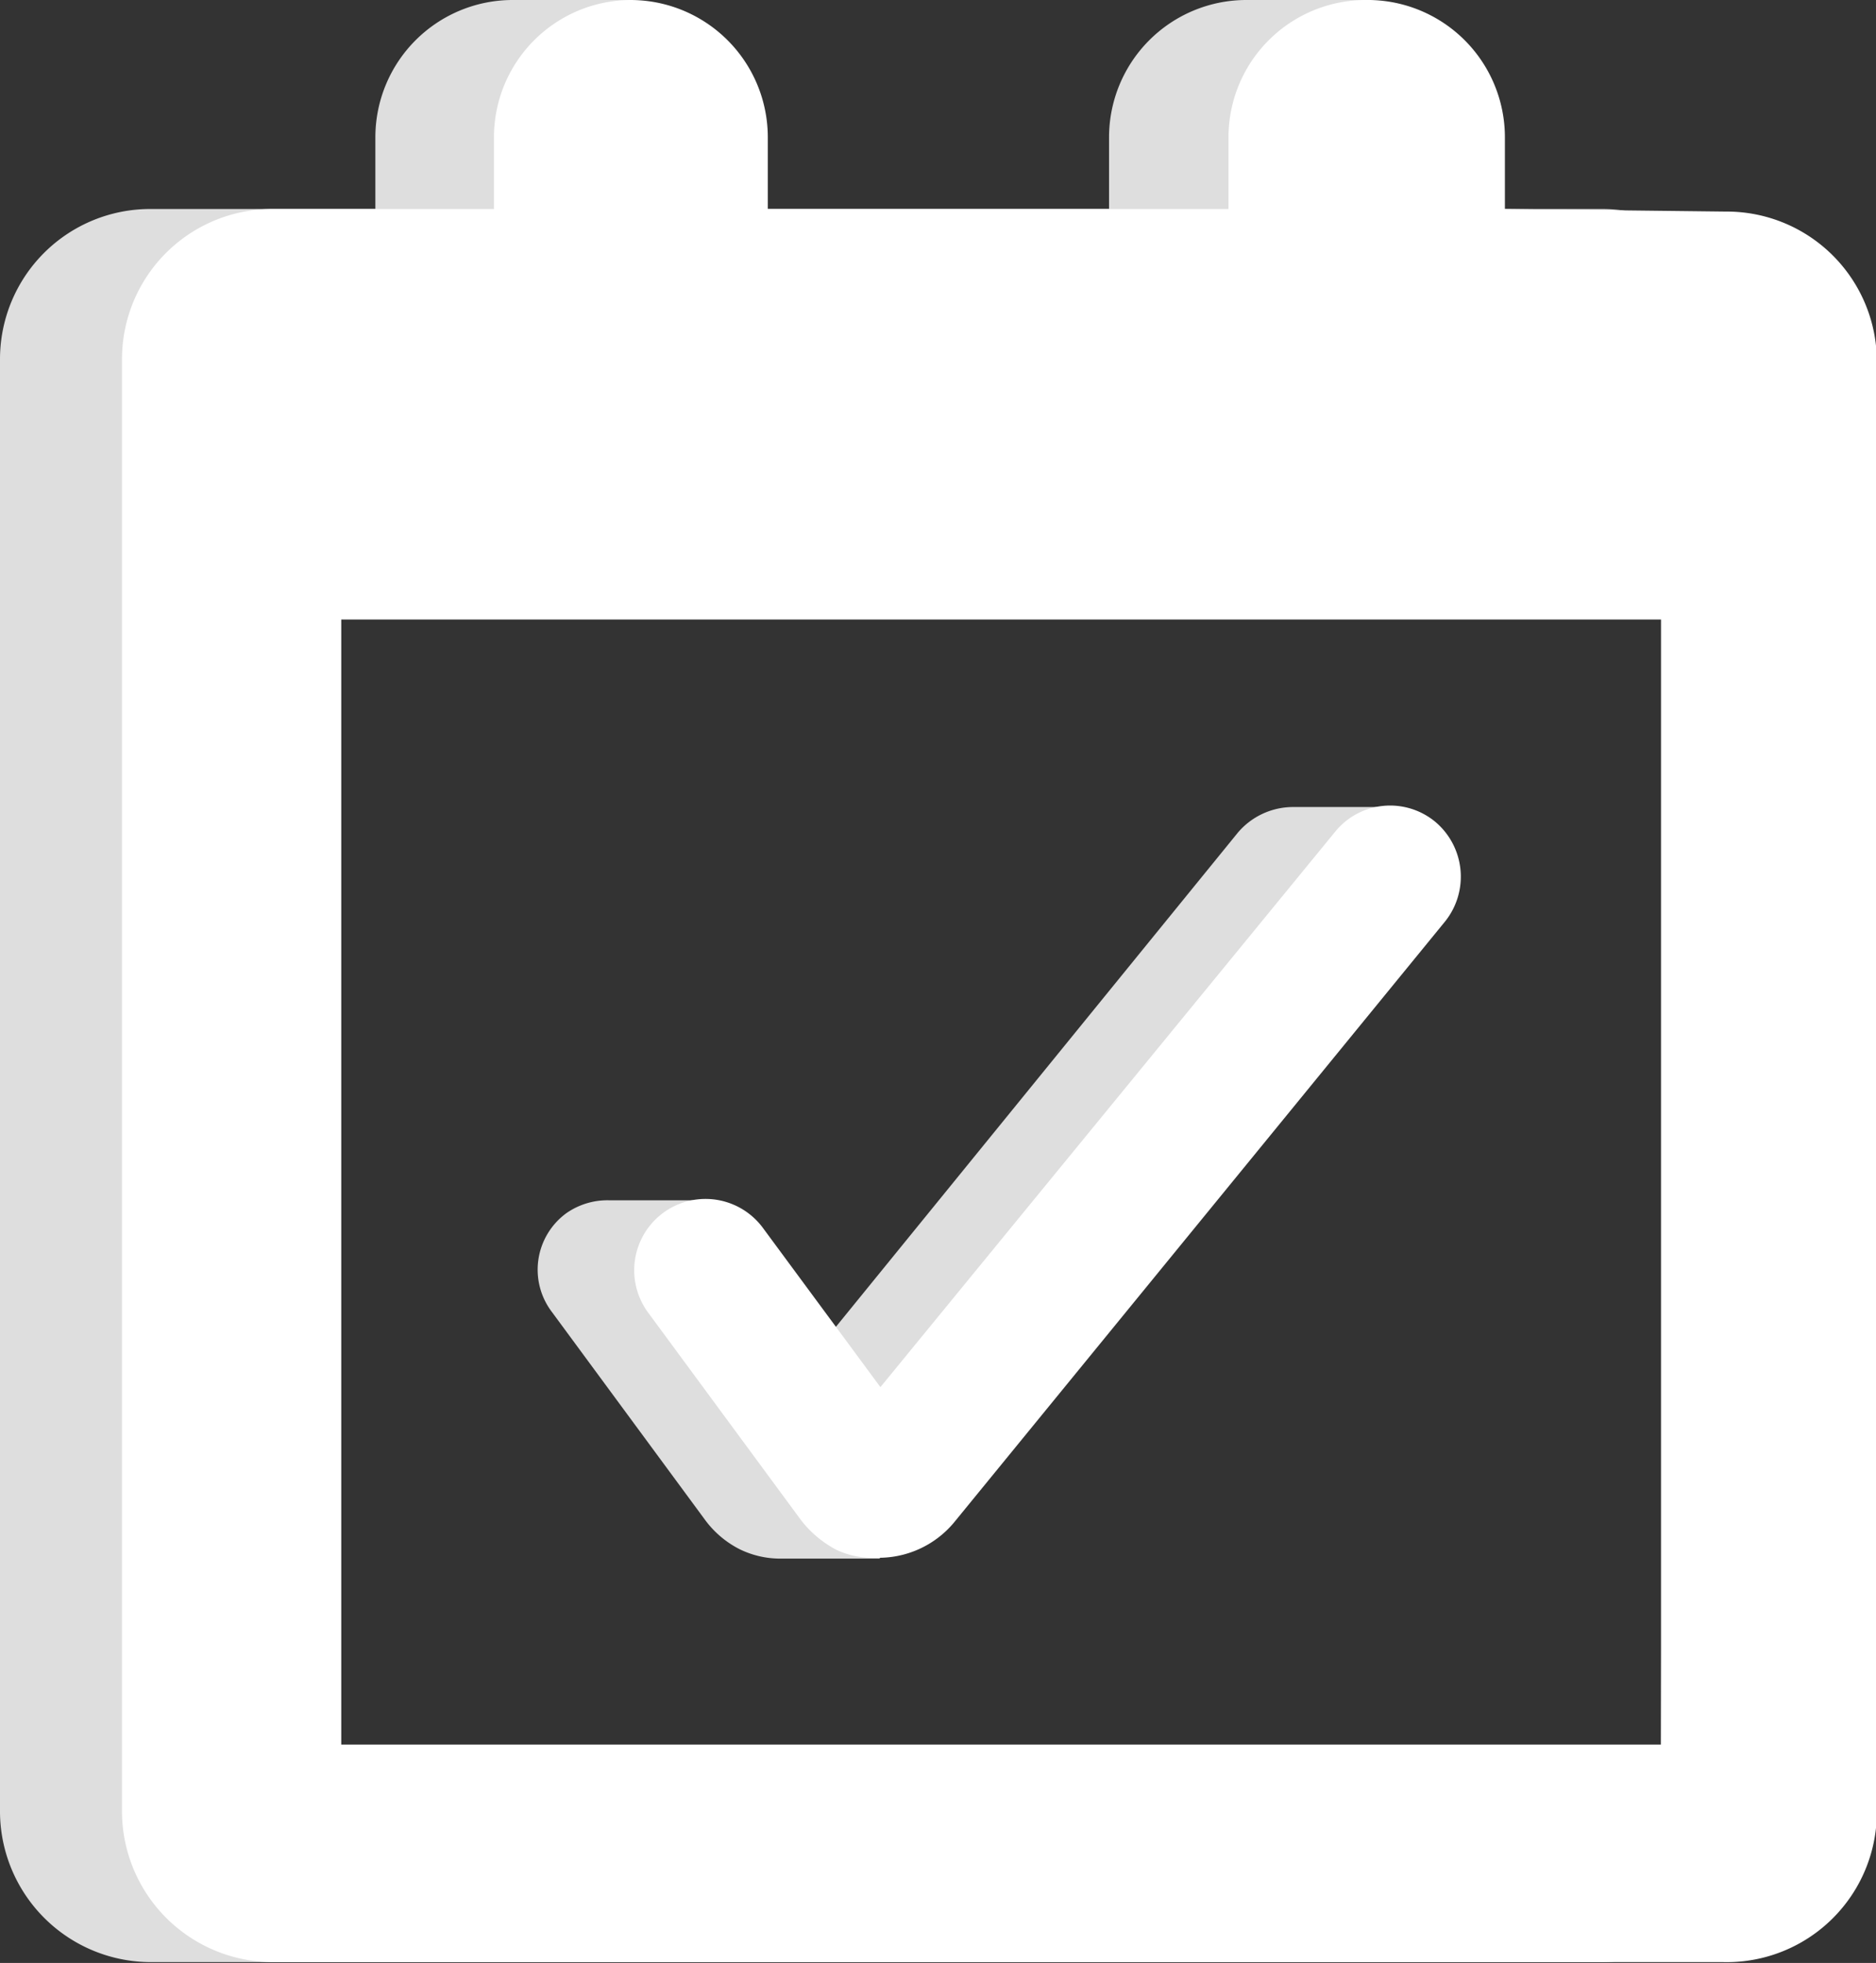
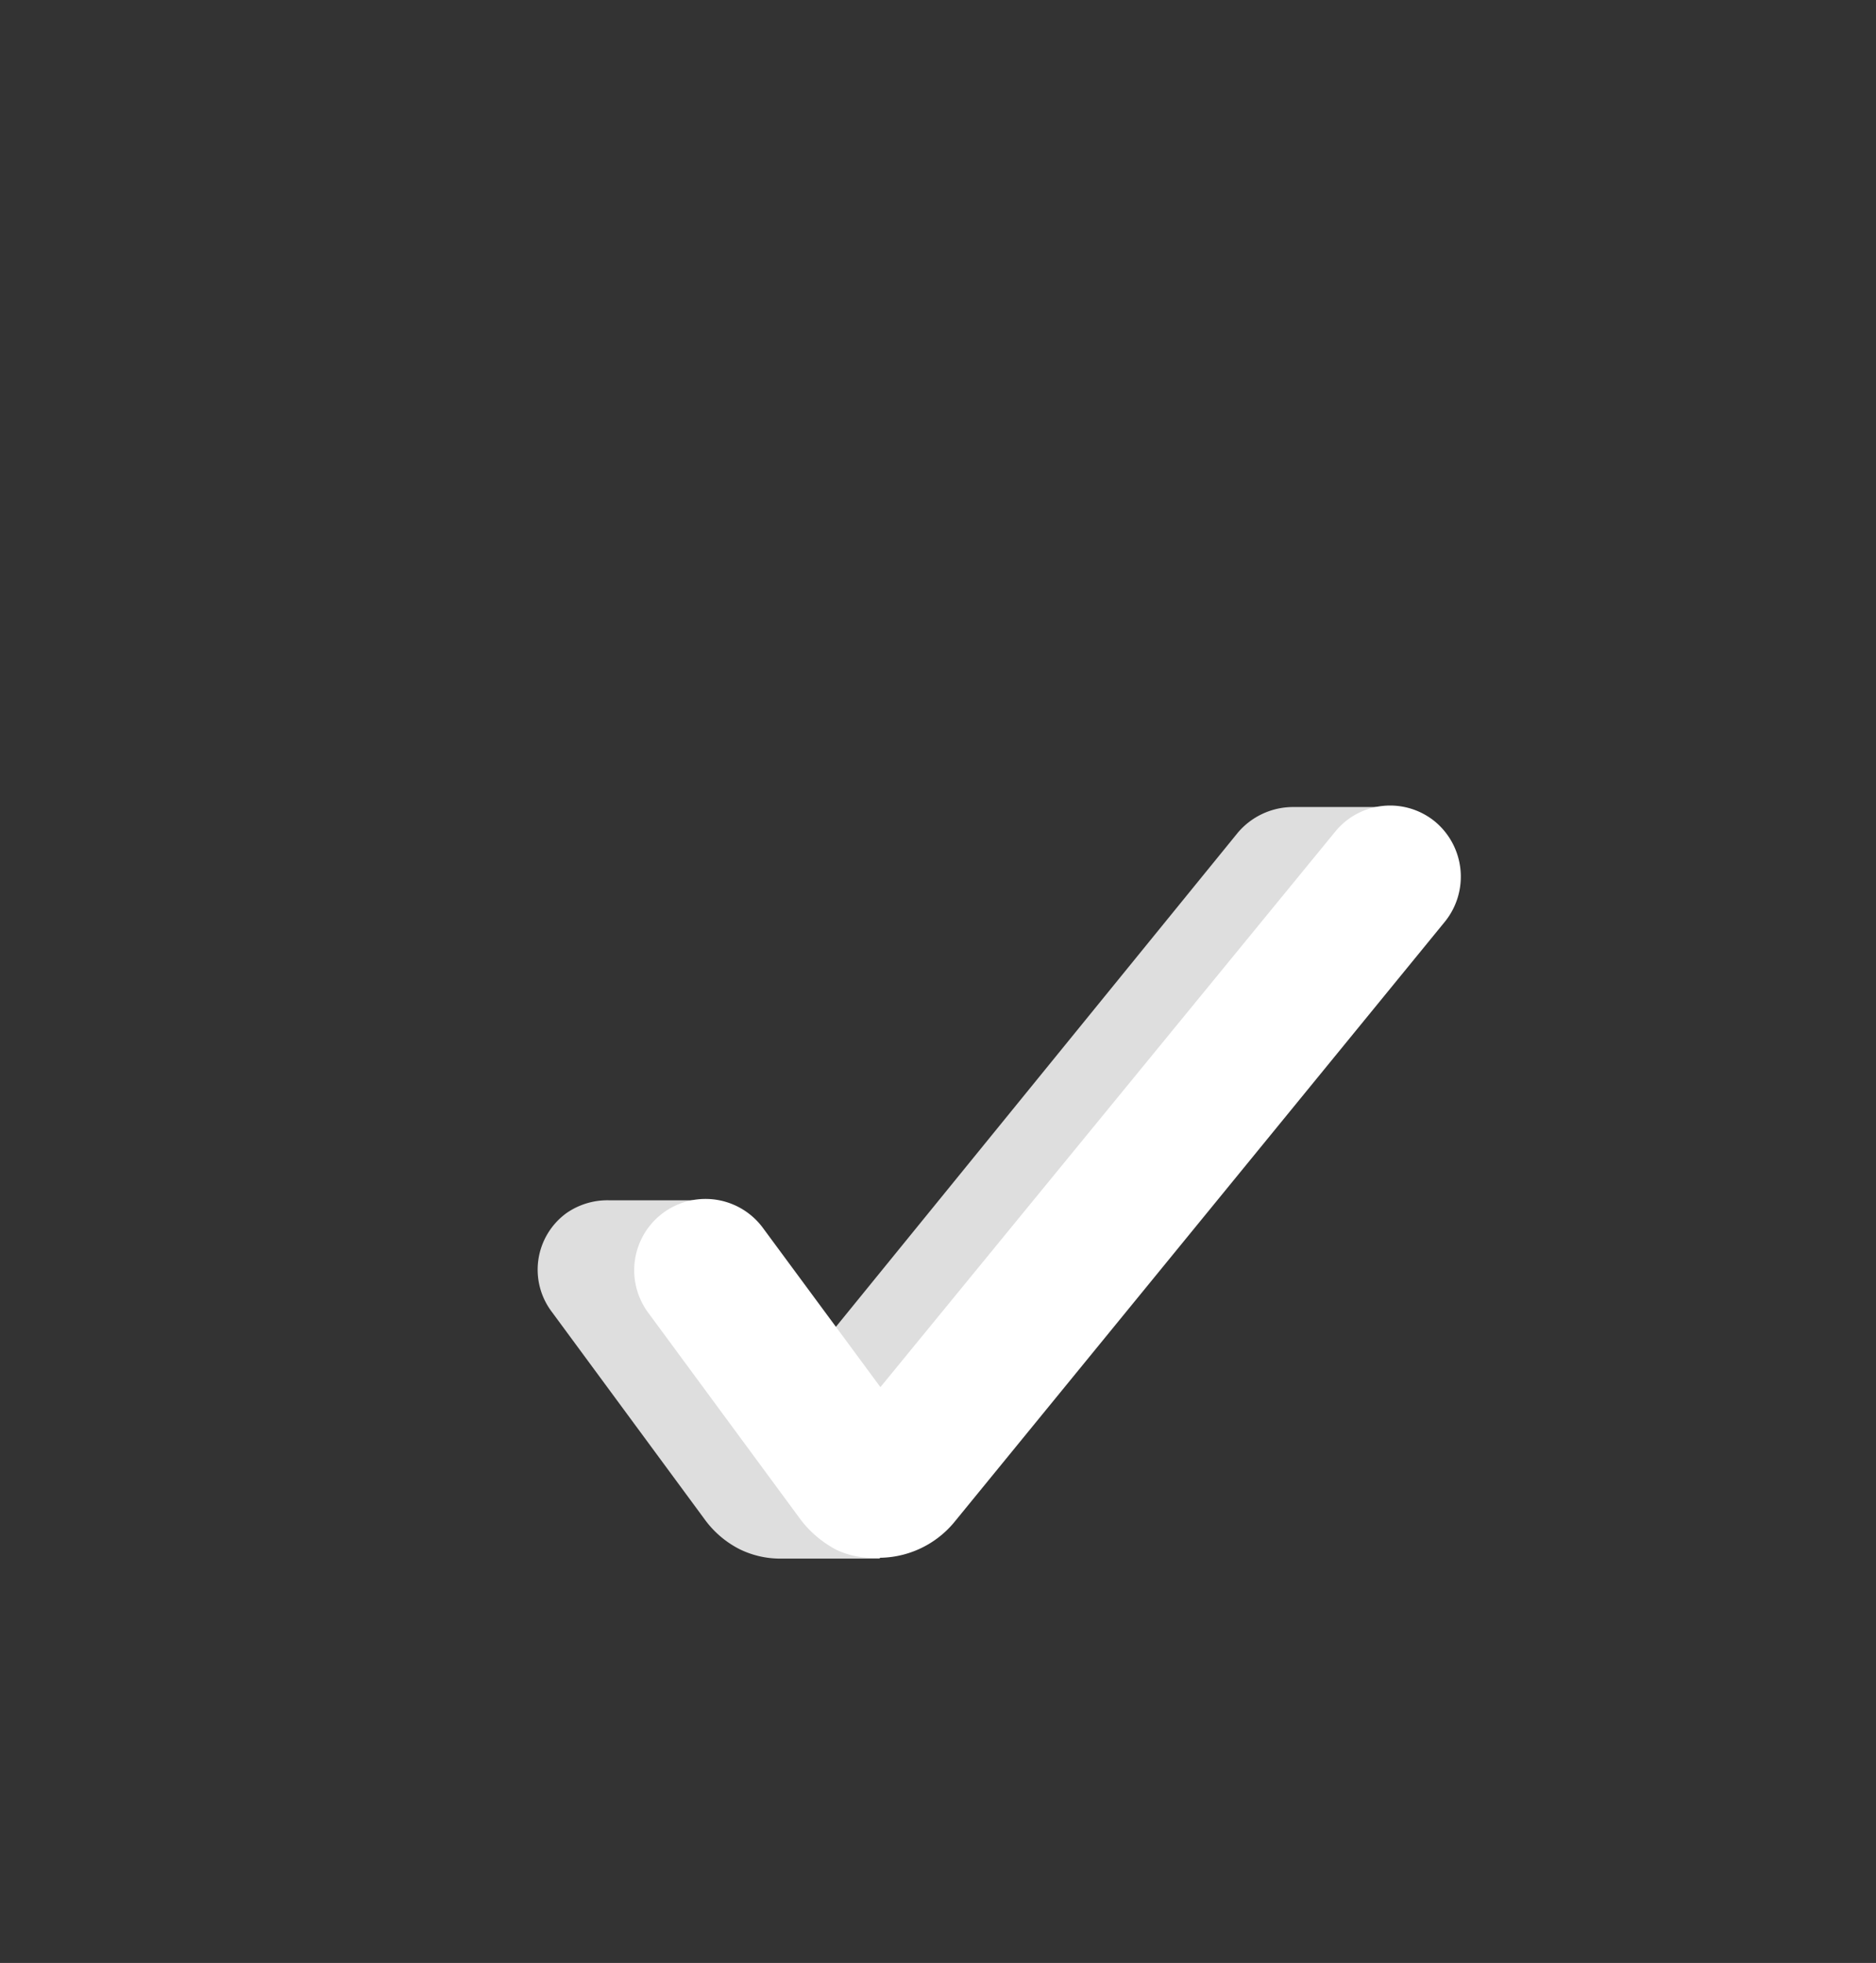
<svg xmlns="http://www.w3.org/2000/svg" viewBox="0 0 21.99 23.01">
  <rect x="0" y="0" width="21.99" height="23.01" fill="#333333" stroke="none" />
  <defs>
    <style>
      .cls-1 {
        fill: #dedede;
      }

      .cls-2 {
        fill: #fff;
      }
    </style>
  </defs>
  <g id="Calque_2" data-name="Calque 2">
    <g>
-       <path class="cls-1" d="M18.79,2.45H16.42c0-.4,0-.8,0-.85S16,0,16,0H14.6A1.61,1.61,0,0,0,13,1.61v.84H8.2c-.11-.28-.59-1.7-.59-1.7L7.39,0H6a1.61,1.61,0,0,0-1.6,1.61v.84H1.77A1.76,1.76,0,0,0,0,4.21v17A1.77,1.77,0,0,0,1.77,23h17a1.77,1.77,0,0,0,1.77-1.77v-17A1.76,1.76,0,0,0,18.79,2.45Zm.68,18H2.52V7.26h17Z" />
-       <path class="cls-2" d="M17.64,2.45V1.61A1.61,1.61,0,0,0,16,0h0a1.61,1.61,0,0,0-1.6,1.61v.84H9V1.61A1.61,1.61,0,0,0,7.39,0h0a1.61,1.61,0,0,0-1.6,1.61v.84H3.2A1.76,1.76,0,0,0,1.43,4.21v17A1.77,1.77,0,0,0,3.2,23h17A1.76,1.76,0,0,0,22,21.24v-17a1.76,1.76,0,0,0-1.77-1.76Zm1.83,18H4V7.26H19.47Z" />
      <g>
        <path class="cls-1" d="M16.29,9.46H15.15a.85.85,0,0,0-.64.3l-4.88,6L8.28,14.07H7.14a.84.84,0,0,0-.5.15.82.82,0,0,0-.17,1.16l1.79,2.43a1.15,1.15,0,0,0,.41.35,1.08,1.08,0,0,0,.47.11h1.17l.52-.77,5.67-7Z" />
        <path class="cls-2" d="M9.81,18.17a1.27,1.27,0,0,1-.42-.35L7.6,15.39a.83.83,0,1,1,1.34-1l1.38,1.87,5.33-6.51a.83.83,0,0,1,1.17-.12.84.84,0,0,1,.12,1.17l-5.76,7.05a1.15,1.15,0,0,1-.91.41A1,1,0,0,1,9.81,18.17Z" />
      </g>
    </g>
  </g>
</svg>